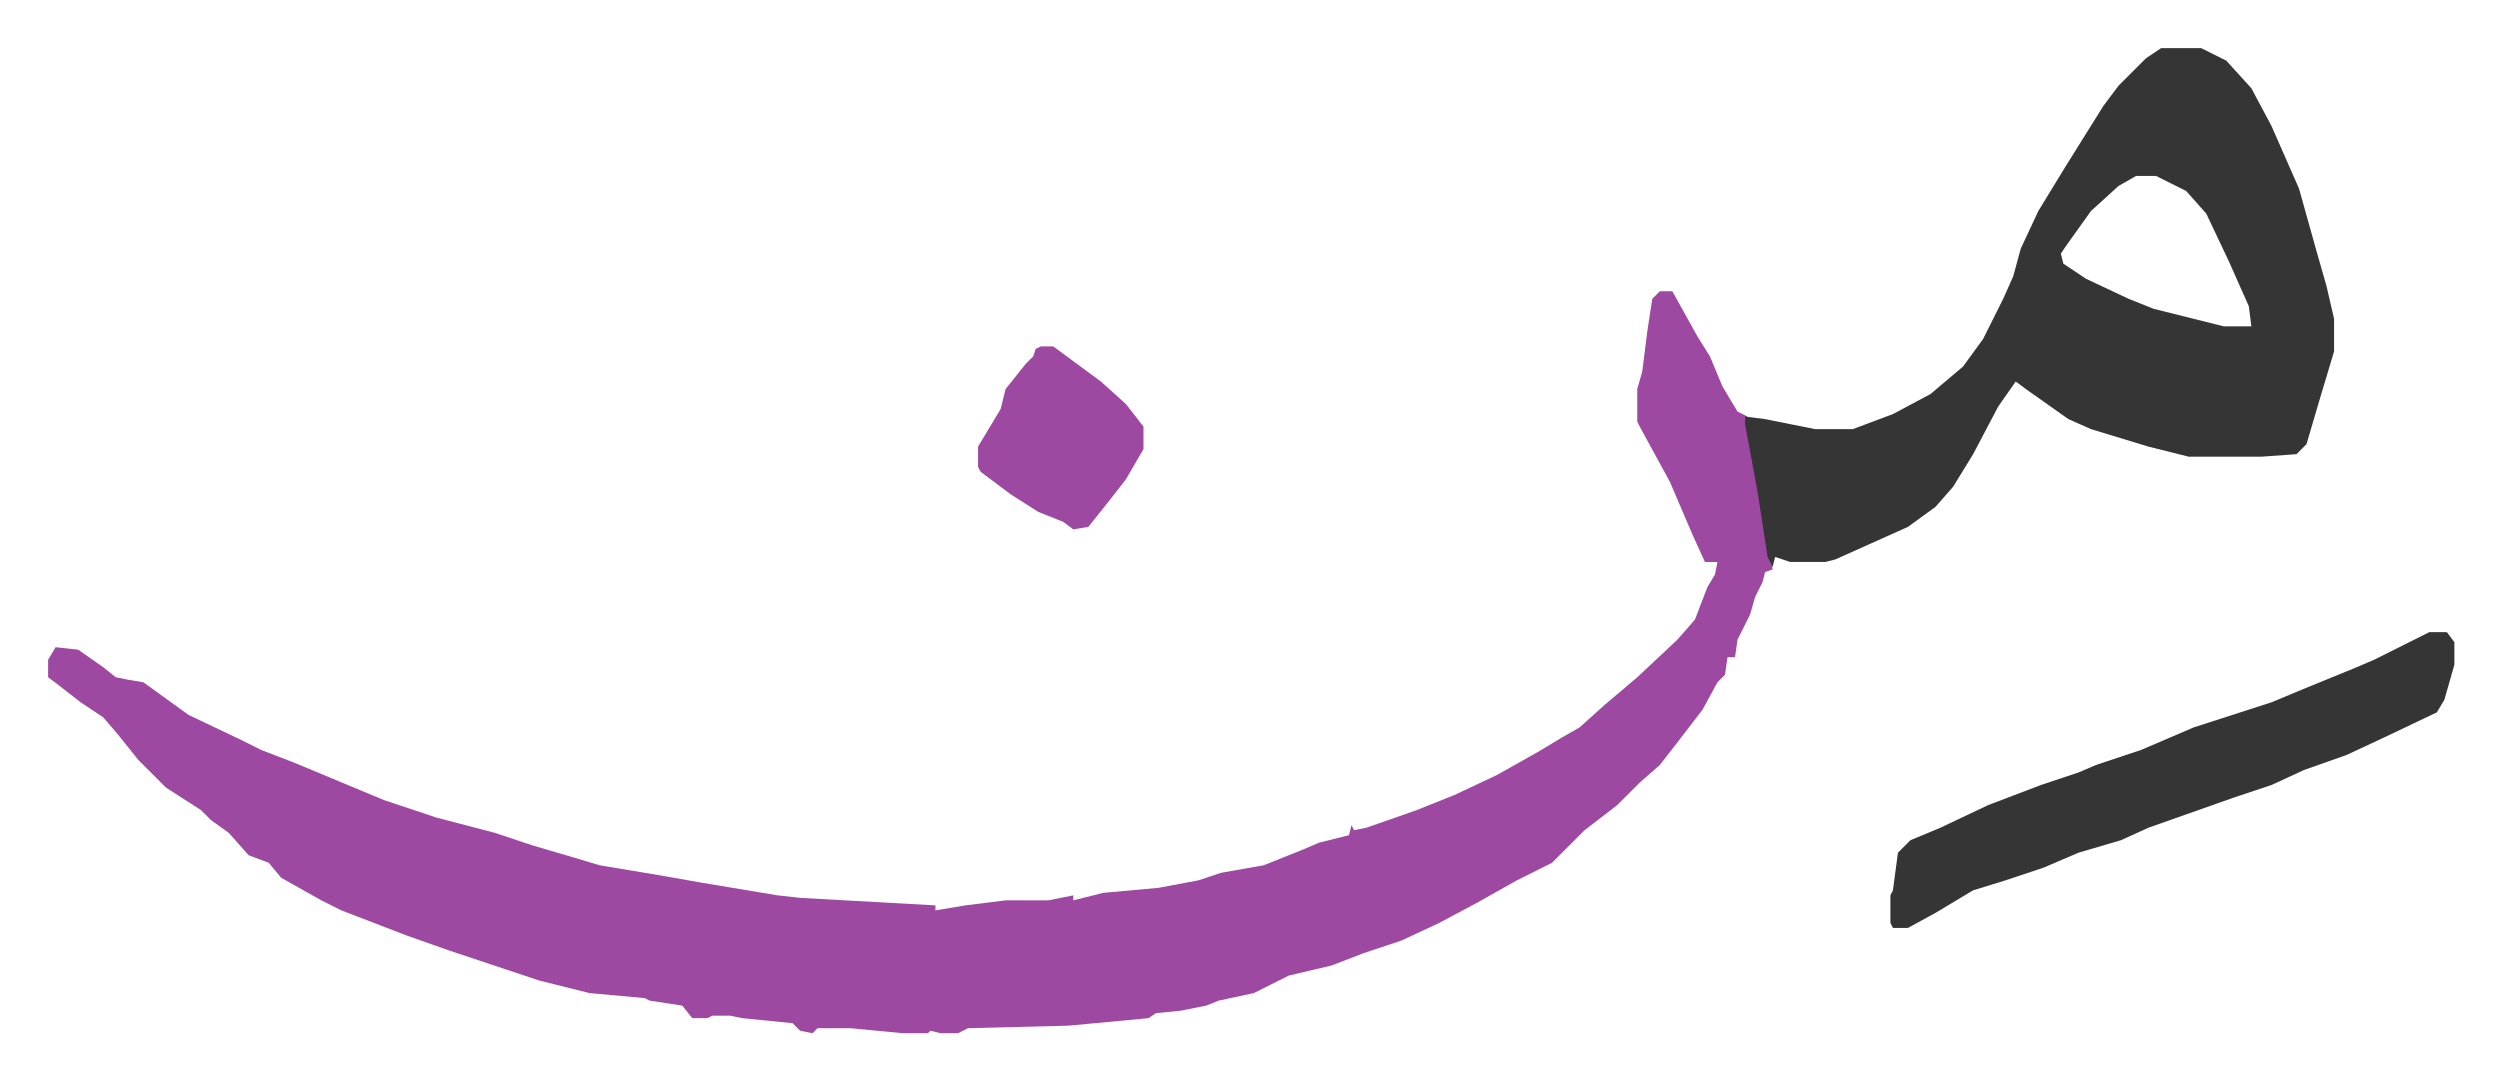
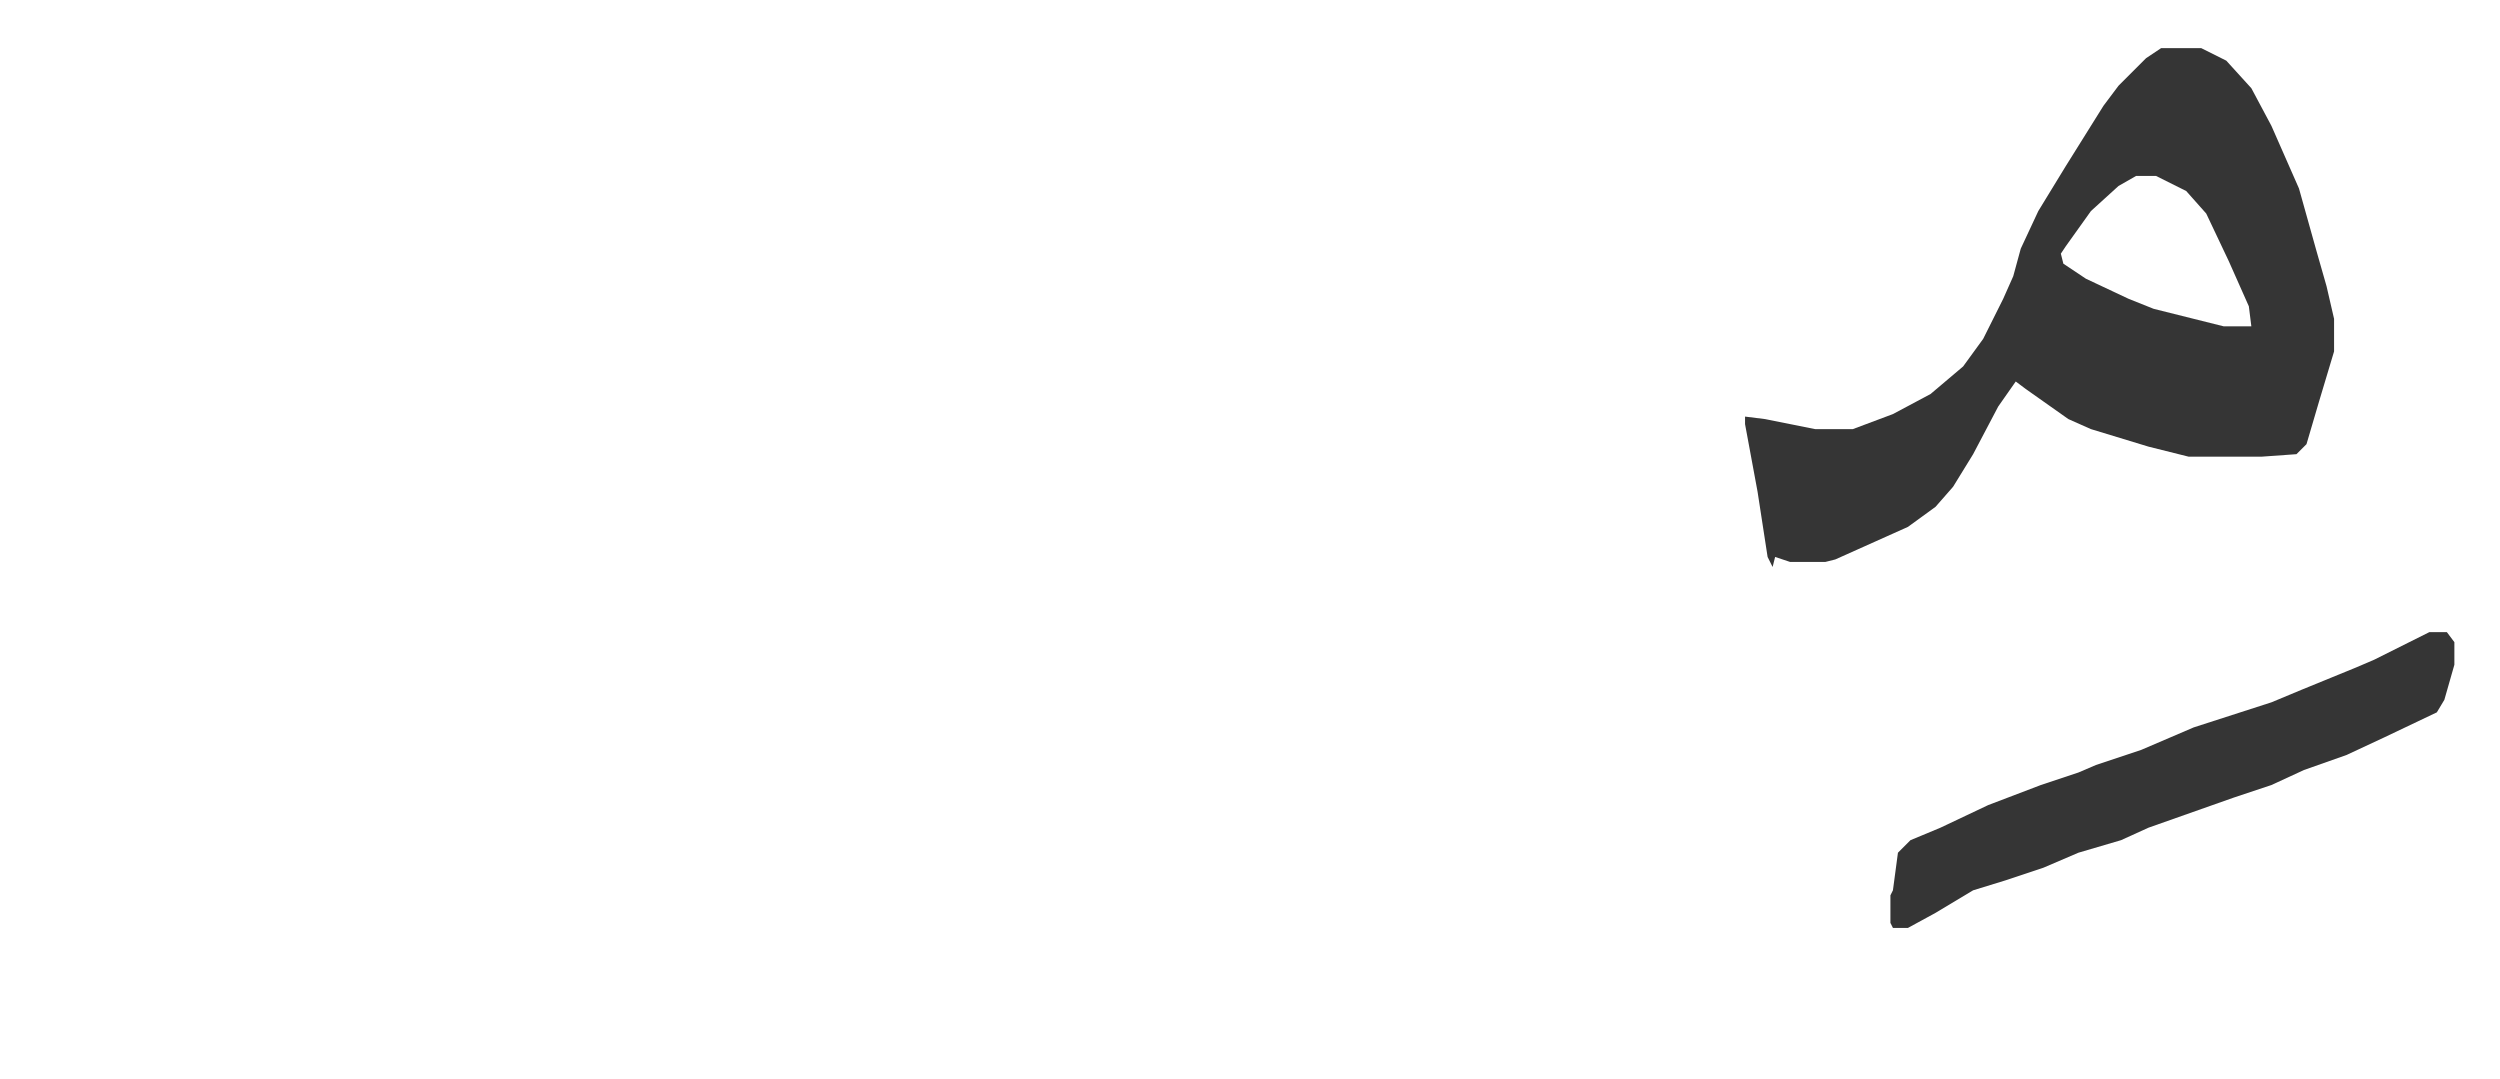
<svg xmlns="http://www.w3.org/2000/svg" viewBox="-19.2 662.8 997.4 430.4">
-   <path fill="#9d48a1" id="rule_ikhfa" d="M643 779h5l10 18 5 8 5 12 6 10 4 2 2 13 6 34 2 14-3 1-1 4-3 6-2 7-5 10-1 7h-3l-1 7-3 3-6 11-10 13-7 9-8 7-9 9-13 10-13 13-14 7-16 9-15 8-15 7-15 5-13 5-17 4-14 7-14 3-5 2-10 2-10 1-3 2-32 3-40 1-4 2h-7l-4-1-1 1h-10l-21-2h-13l-2 2-5-1-3-3-20-2-5-1h-7l-2 1h-6l-4-5-13-2-2-1-22-2-20-5-36-12-17-6-26-10-8-4-16-9-5-6-8-3-8-9-7-5-4-4-14-9-11-11-8-10-6-7-9-6-9-7-4-3v-7l3-5 9 1 10 7 5 4 5 1 6 1 18 13 21 10 8 4 13 5 36 15 21 7 23 6 15 5 17 5 10 3 24 4 17 3 30 5 9 1 54 3v2l12-2 16-2h17l10-2v2l12-3 22-2 16-3 9-3 17-3 15-6 7-3 12-3 1-4 1 2 5-1 20-7 15-6 17-8 16-9 10-6 7-4 10-9 13-11 16-15 7-8 5-13 3-5 1-5h-5l-5-11-9-21-12-22-1-2v-13l2-7 2-16 2-13z" />
  <path fill="#353535" id="rule_normal" d="M843 682h16l10 5 10 11 8 15 11 25 7 25 4 14 3 13v13l-6 20-5 17-4 4-14 1h-29l-16-4-23-7-9-4-17-12-4-3-7 10-10 19-8 13-7 8-11 8-29 13-4 1h-14l-6-2-1 4-2-4-4-26-5-27v-3l8 1 20 4h15l16-6 15-8 13-11 8-11 8-16 4-9 3-11 7-15 11-18 15-24 6-8 11-11zm-10 51-7 4-11 10-10 14-2 3 1 4 9 6 17 8 10 4 28 7h11l-1-8-8-18-9-19-8-9-12-6zm117 182h7l3 4v9l-4 14-3 5-21 10-15 7-17 6-13 6-15 5-17 6-17 6-11 5-17 5-14 6-15 5-13 4-15 9-11 6h-6l-1-2v-11l1-2 2-15 5-5 12-5 19-9 21-8 15-5 7-3 18-6 21-9 31-10 12-5 22-9 7-3z" />
-   <path fill="#9d48a1" id="rule_ikhfa" d="M396 801h5l19 14 10 9 7 9v9l-7 12-7 9-8 10-6 1-4-3-10-4-11-7-12-9-1-2v-8l9-15 2-8 8-10 3-3 1-3z" />
</svg>